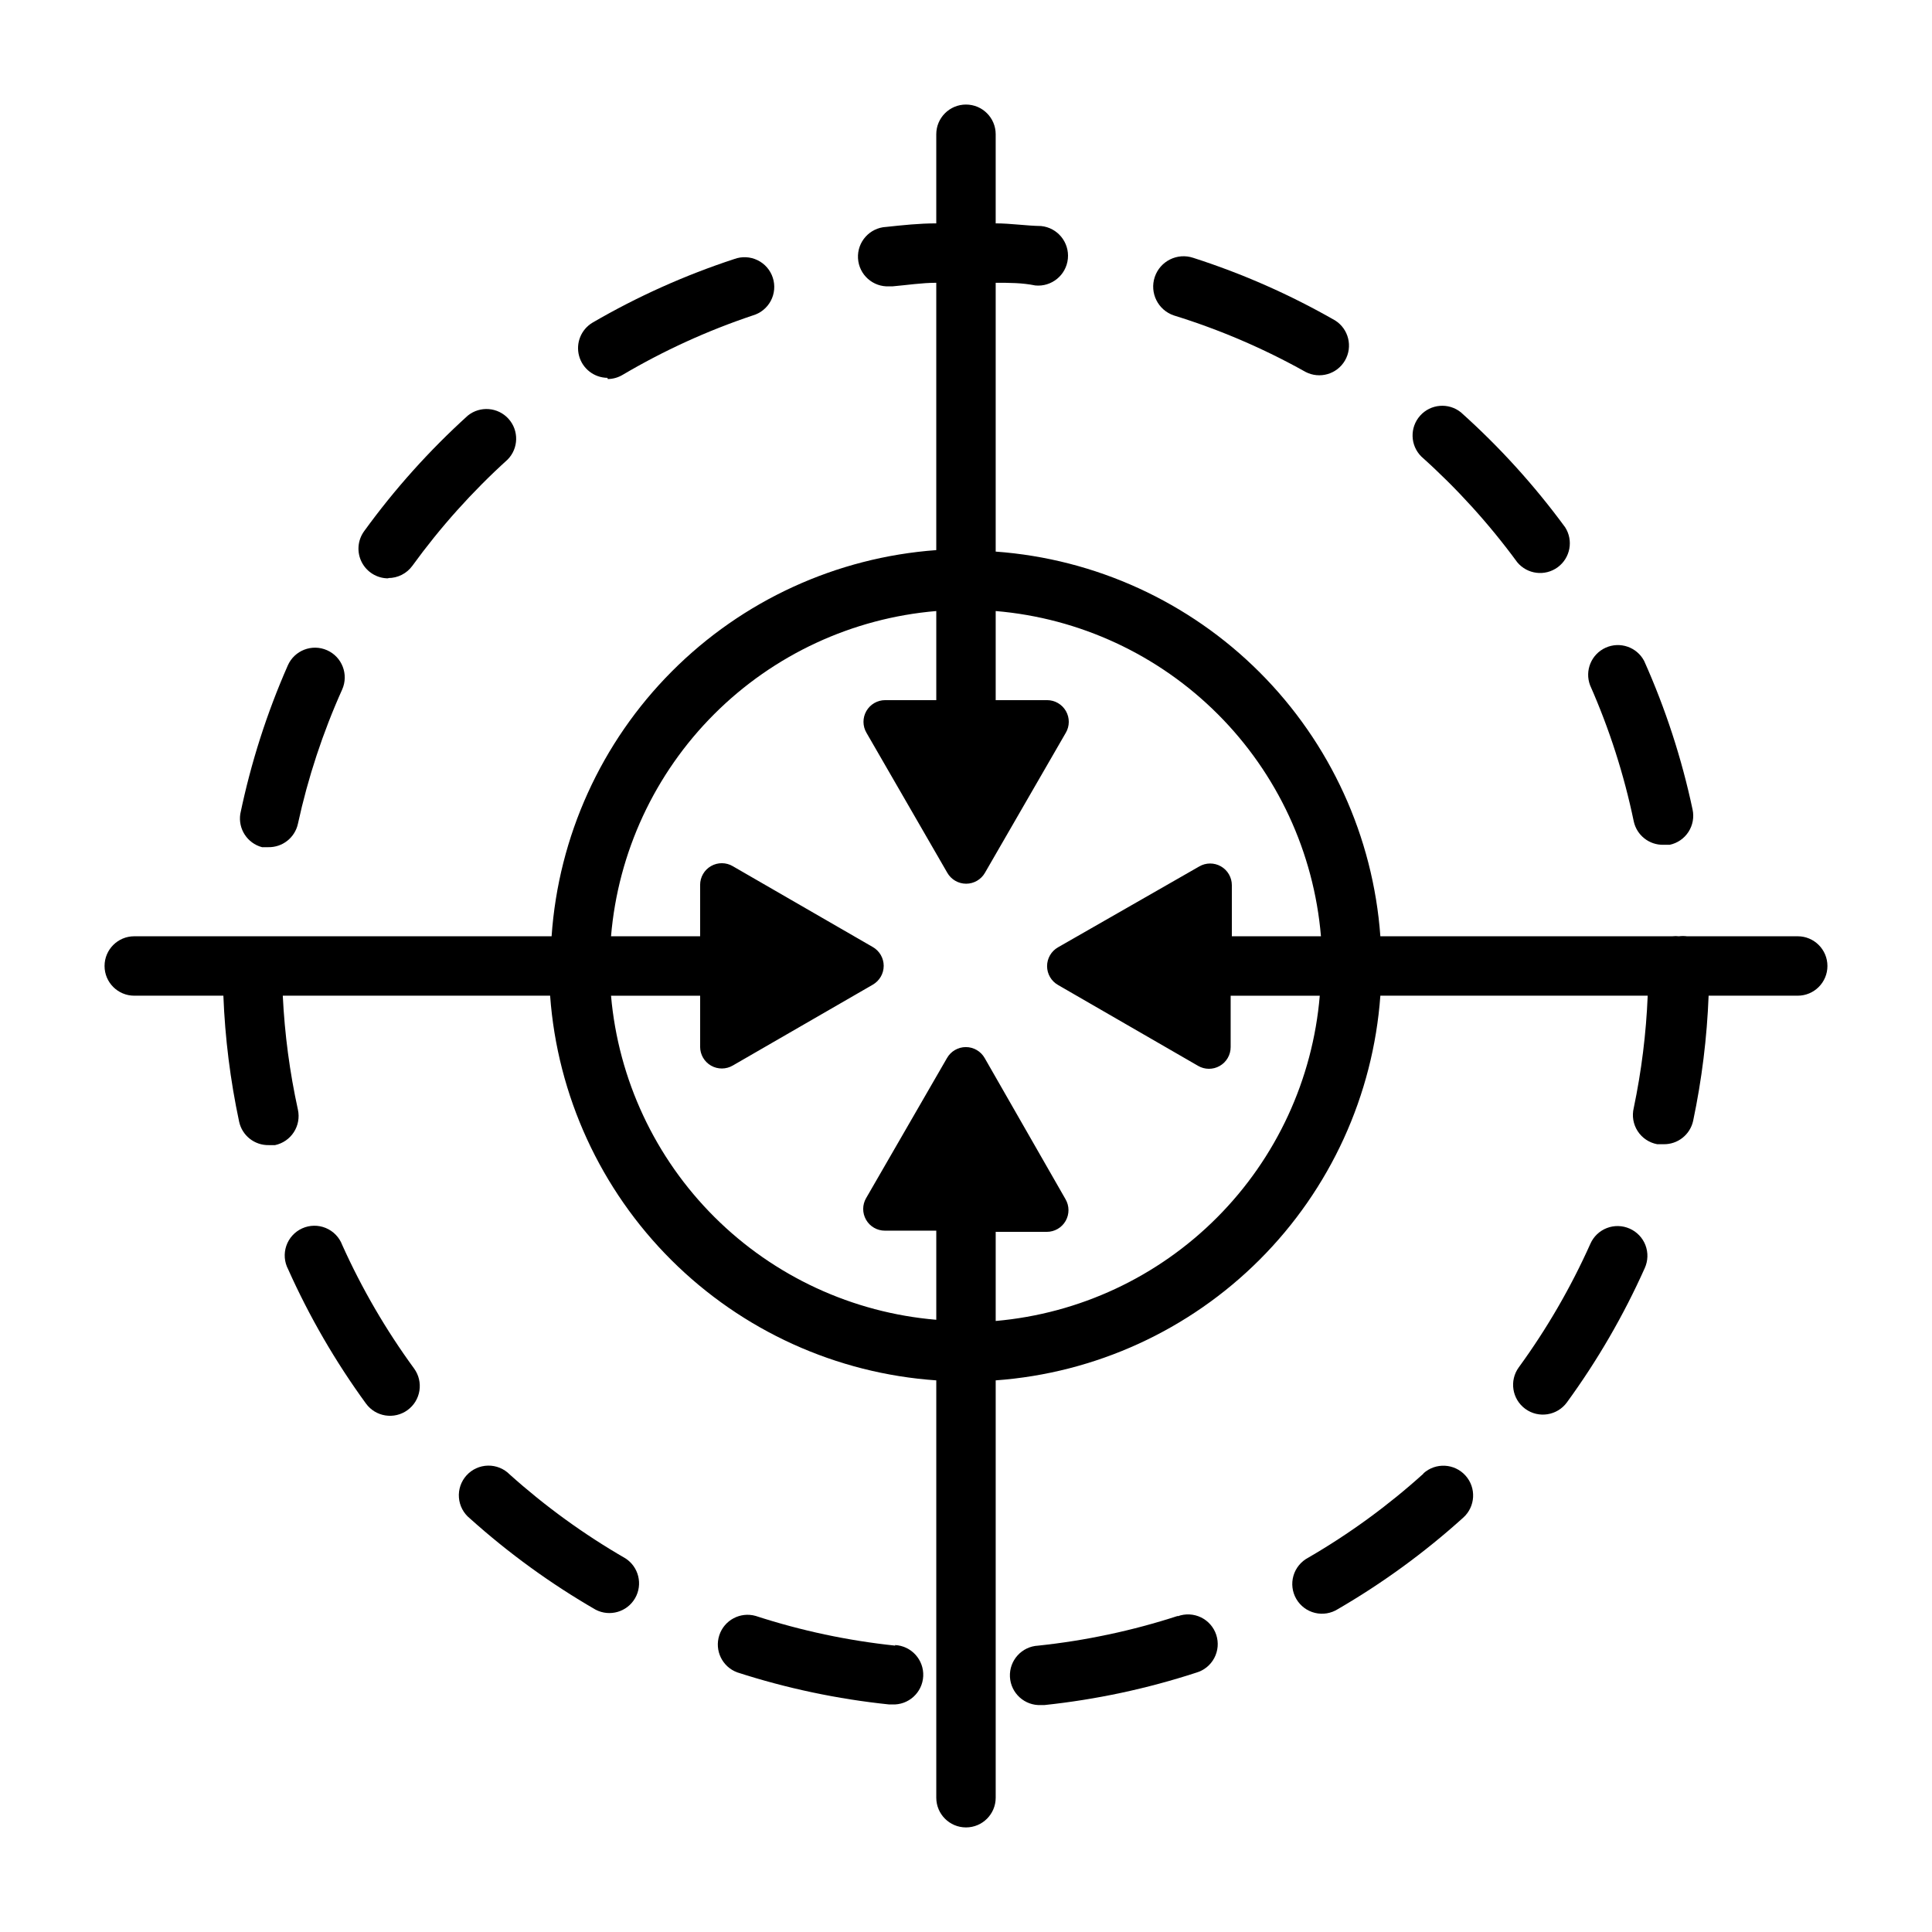
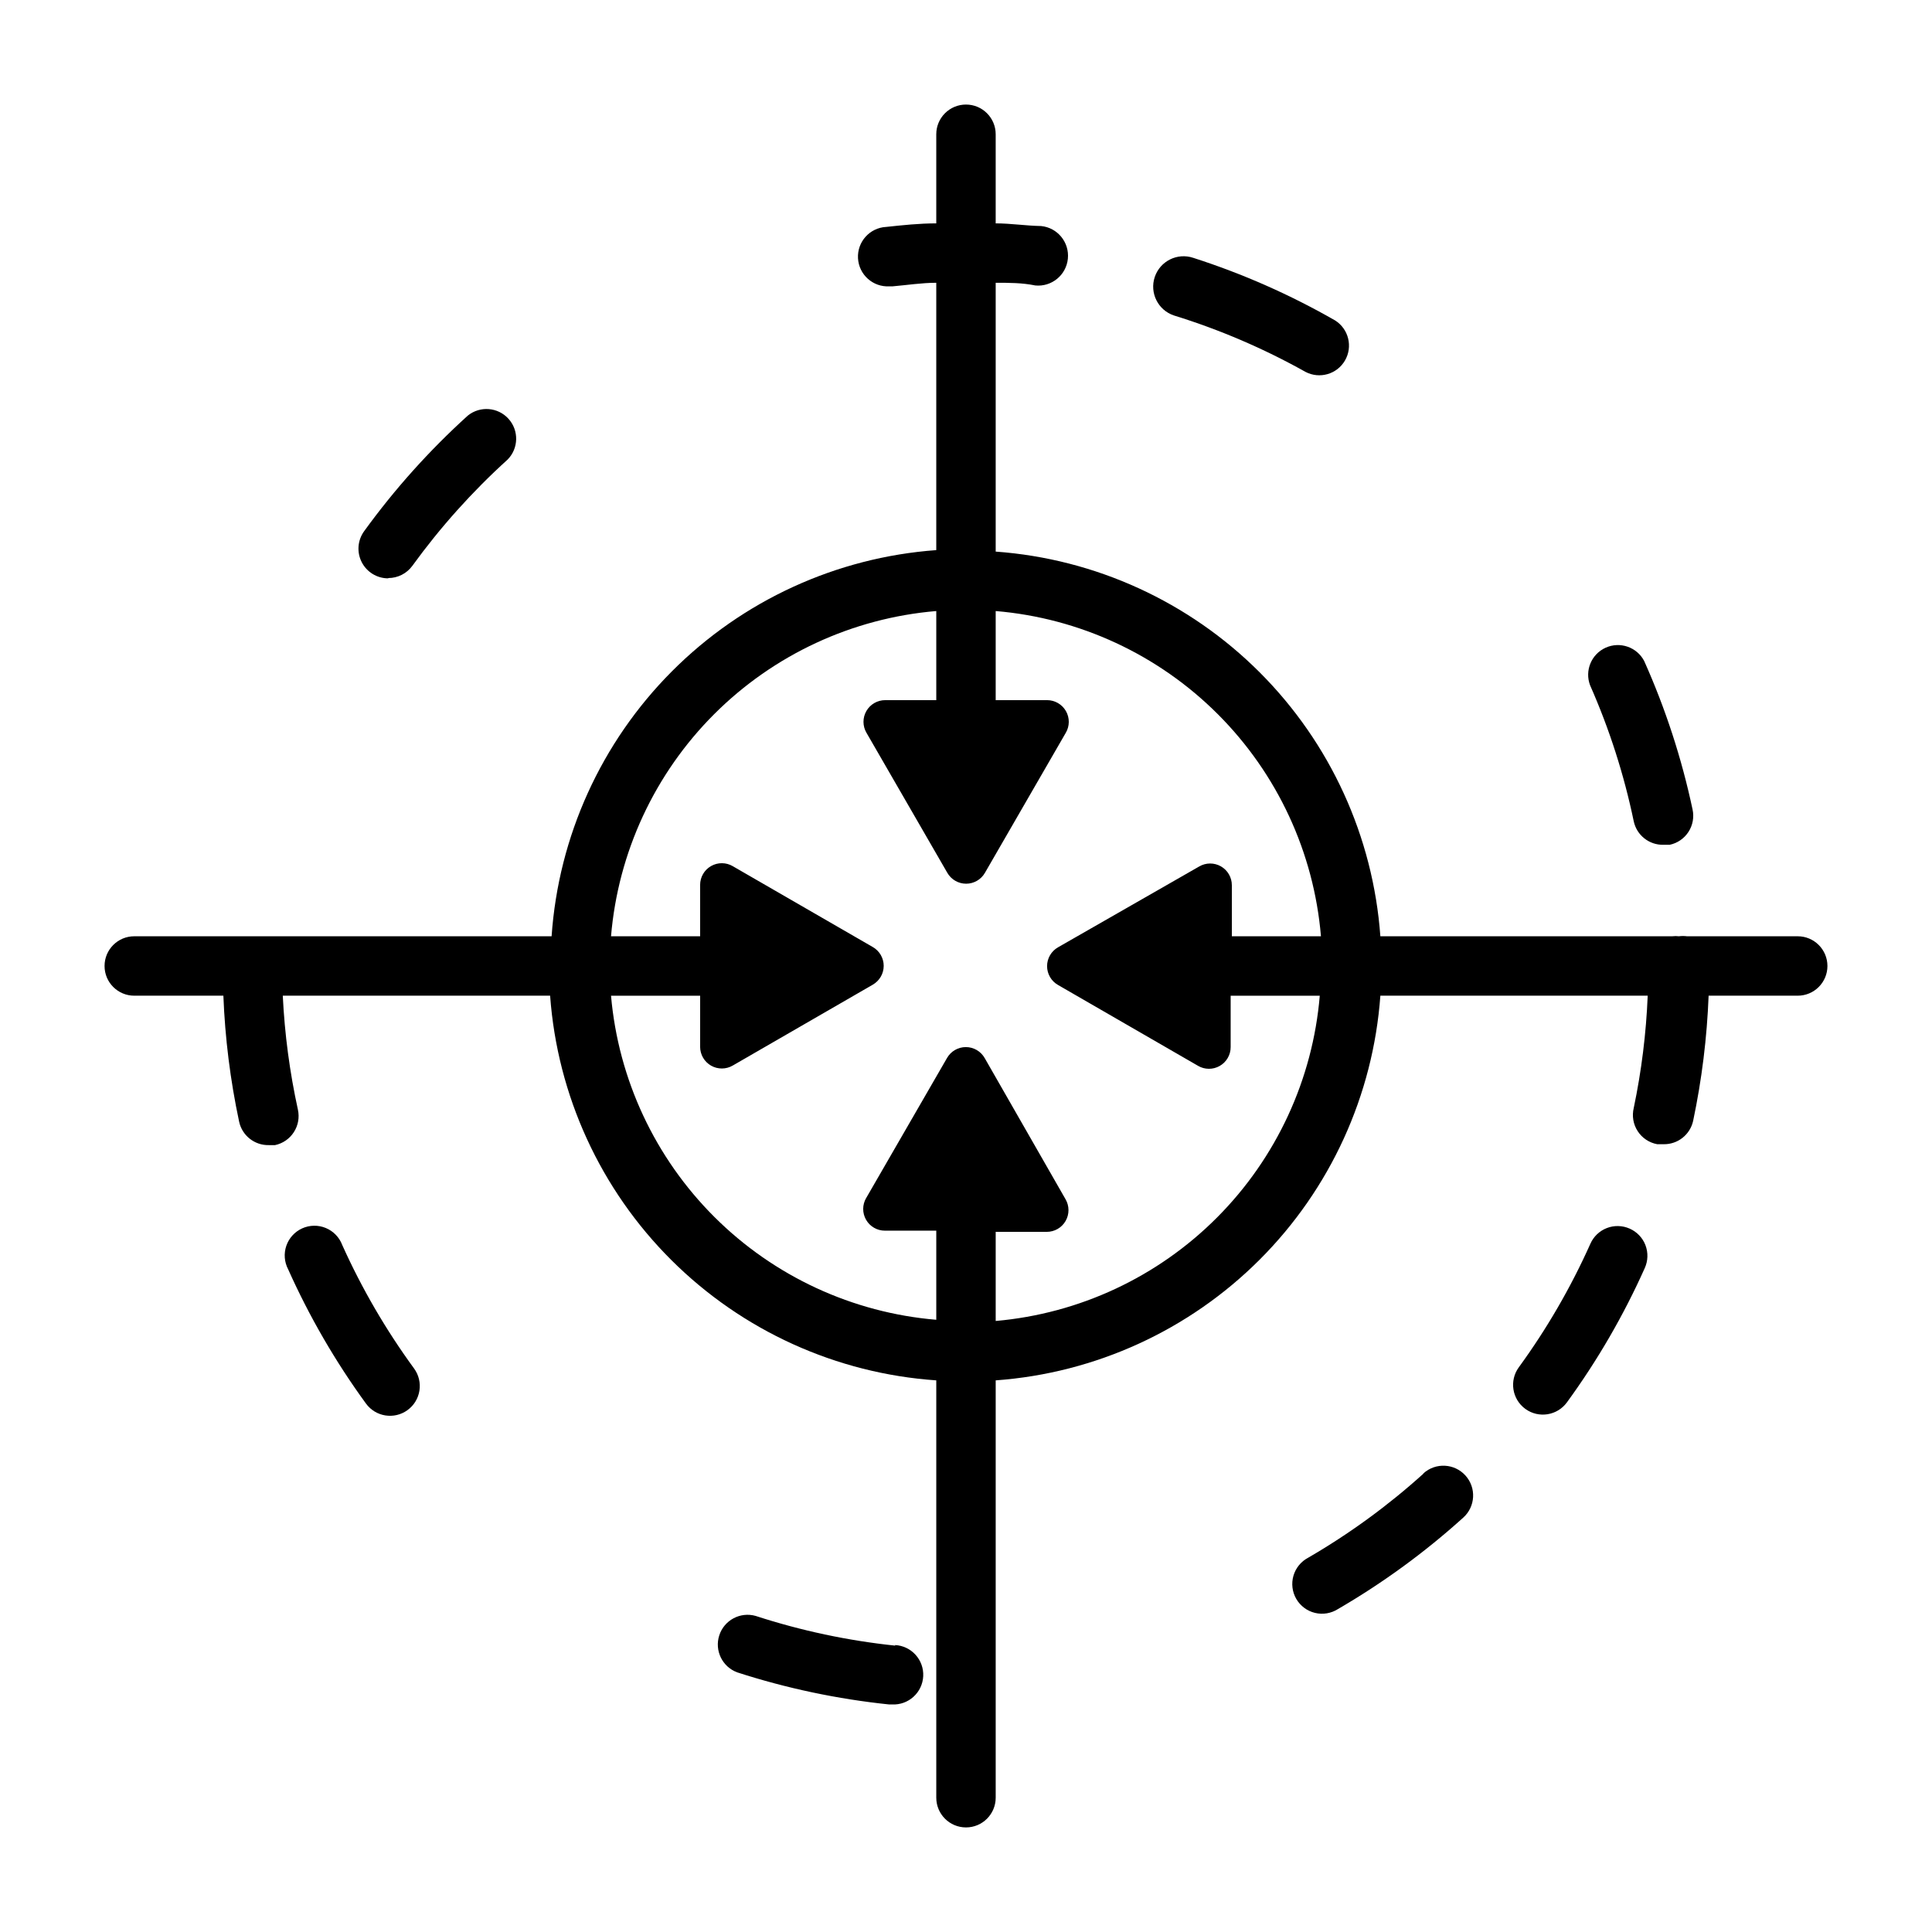
<svg xmlns="http://www.w3.org/2000/svg" fill="#000000" width="800px" height="800px" version="1.1" viewBox="144 144 512 512">
  <g>
    <path d="m455.1 227.6c12.117 3.746 23.809 8.758 34.875 14.957 3.738 1.953 8.352 0.617 10.465-3.035 2.109-3.652 0.965-8.32-2.594-10.586-11.926-6.84-24.539-12.406-37.629-16.609-4.215-1.41-8.781 0.863-10.195 5.078-1.41 4.219 0.863 8.781 5.078 10.195z" />
-     <path d="m305.06 244.45c1.387-0.016 2.742-0.395 3.934-1.105 10.914-6.438 22.469-11.715 34.48-15.742 2.059-0.586 3.785-1.984 4.793-3.875 1.004-1.887 1.195-4.106 0.531-6.137-0.664-2.035-2.125-3.711-4.051-4.641-1.926-0.934-4.144-1.043-6.152-0.305-13.074 4.285-25.66 9.93-37.551 16.848-3.035 1.801-4.504 5.402-3.586 8.812 0.918 3.41 3.992 5.793 7.523 5.828z" />
    <path d="m246.89 297.19c2.519 0.004 4.891-1.195 6.379-3.231 7.426-10.242 15.891-19.688 25.266-28.18 2.918-2.977 3.016-7.707 0.219-10.797s-7.516-3.465-10.766-0.855c-10.195 9.227-19.402 19.488-27.473 30.625-1.75 2.394-2.008 5.57-0.66 8.215 1.348 2.644 4.066 4.309 7.035 4.301z" />
    <path d="m234.69 473.92c-0.77-2.031-2.344-3.656-4.352-4.488-2.004-0.832-4.266-0.797-6.246 0.094-1.98 0.895-3.504 2.562-4.211 4.617-0.707 2.055-0.531 4.309 0.48 6.231 5.617 12.547 12.527 24.473 20.625 35.582 2.562 3.523 7.5 4.297 11.02 1.73 1.691-1.23 2.824-3.082 3.148-5.148 0.324-2.07-0.184-4.18-1.418-5.871-7.469-10.223-13.855-21.199-19.047-32.746z" />
-     <path d="m546.1 293.02c2.664 3.191 7.348 3.766 10.703 1.309 3.352-2.457 4.215-7.102 1.973-10.598-8.129-11.086-17.391-21.297-27.633-30.465-3.266-2.621-8.008-2.227-10.797 0.895-2.789 3.125-2.644 7.887 0.328 10.832 9.426 8.434 17.945 17.828 25.426 28.027z" />
    <path d="m576.96 361.66c0.793 3.695 4.098 6.305 7.871 6.219h1.656c2.047-0.434 3.84-1.664 4.977-3.422 1.137-1.758 1.527-3.898 1.082-5.945-2.875-13.535-7.176-26.73-12.828-39.359-1.941-3.68-6.406-5.215-10.199-3.508-3.793 1.711-5.602 6.074-4.129 9.965 5.113 11.574 8.992 23.66 11.57 36.051z" />
-     <path d="m213.43 368.51h1.656c3.773 0.082 7.078-2.527 7.871-6.219 2.664-12.238 6.598-24.16 11.73-35.582 1.758-3.981-0.039-8.633-4.016-10.391-3.981-1.762-8.633 0.035-10.391 4.012-5.57 12.645-9.789 25.836-12.598 39.363-0.617 3.973 1.859 7.777 5.746 8.816z" />
    <path d="m521.23 534.53c-9.379 8.469-19.613 15.934-30.543 22.277-1.898 0.996-3.312 2.723-3.91 4.781-0.598 2.062-0.328 4.277 0.746 6.133 1.07 1.859 2.856 3.199 4.941 3.707 2.082 0.512 4.285 0.148 6.094-1 11.887-6.906 23.023-15.031 33.223-24.246 3.238-2.914 3.504-7.902 0.59-11.141-2.914-3.238-7.902-3.504-11.141-0.59z" />
-     <path d="m456.12 572.24c-12.023 3.91-24.422 6.547-36.996 7.871-4.348 0.219-7.695 3.918-7.481 8.266 0.219 4.348 3.918 7.695 8.266 7.481h0.867c13.672-1.445 27.152-4.32 40.227-8.582 2.055-0.586 3.785-1.984 4.789-3.875 1.004-1.887 1.195-4.102 0.531-6.137-0.66-2.031-2.125-3.707-4.047-4.641-1.926-0.934-4.148-1.043-6.156-0.305z" />
    <path d="m575.86 469.59c-1.91-0.844-4.078-0.898-6.027-0.145s-3.519 2.25-4.363 4.16c-5.168 11.547-11.523 22.523-18.973 32.746-2.562 3.523-1.789 8.457 1.734 11.023 3.519 2.562 8.453 1.789 11.02-1.734 8.098-11.105 15.012-23.031 20.625-35.578 0.871-1.922 0.938-4.109 0.184-6.078-0.754-1.965-2.269-3.551-4.199-4.394z" />
    <path d="m381.26 580.11c-12.574-1.32-24.973-3.957-36.996-7.871-4.07-1.16-8.332 1.105-9.645 5.129-1.312 4.023 0.789 8.367 4.762 9.828 13.078 4.231 26.559 7.078 40.227 8.5h0.789c4.348 0.219 8.047-3.129 8.266-7.477 0.215-4.348-3.133-8.047-7.481-8.266z" />
-     <path d="m309.71 556.96c-10.949-6.316-21.211-13.758-30.621-22.199-1.52-1.547-3.609-2.398-5.777-2.356-2.168 0.043-4.223 0.98-5.68 2.586-1.457 1.609-2.184 3.746-2.012 5.906 0.172 2.164 1.227 4.156 2.918 5.516 10.23 9.188 21.391 17.289 33.301 24.168 3.738 1.953 8.352 0.617 10.461-3.035 2.113-3.652 0.969-8.32-2.59-10.586z" />
    <path d="m620.41 392.12h-29.363c-0.703-0.09-1.418-0.09-2.125 0-0.574-0.07-1.156-0.07-1.73 0h-77.383c-1.914-26.402-13.27-51.23-31.988-69.949s-43.551-30.074-69.953-31.992v-71.242c3.543 0 7.008 0 10.469 0.707v0.004c4.348 0.434 8.227-2.738 8.66-7.086s-2.738-8.227-7.086-8.66c-4.172-0.078-8.027-0.707-12.043-0.707v-23.617c0-4.348-3.523-7.871-7.871-7.871s-7.875 3.523-7.875 7.871v23.617c-4.488 0-8.895 0.473-13.305 0.945l0.004-0.004c-4.348 0.242-7.68 3.961-7.441 8.309 0.238 4.348 3.957 7.676 8.305 7.438h0.867c3.699-0.316 7.715-0.945 11.57-0.945v70.848c-26.465 1.93-51.344 13.34-70.074 32.141-18.727 18.797-30.043 43.723-31.867 70.195h-110.6c-4.348 0-7.871 3.527-7.871 7.875s3.523 7.871 7.871 7.871h23.617c0.434 11.223 1.832 22.391 4.172 33.375 0.793 3.695 4.094 6.305 7.871 6.223h1.652c2.051-0.438 3.84-1.668 4.977-3.426 1.141-1.758 1.527-3.898 1.086-5.945-2.18-9.945-3.523-20.055-4.016-30.227h70.848c1.93 26.465 13.34 51.348 32.141 70.074 18.797 18.727 43.723 30.043 70.195 31.867v110.6c0 4.348 3.527 7.875 7.875 7.875s7.871-3.527 7.871-7.875v-110.6c26.402-1.914 51.234-13.27 69.953-31.988s30.074-43.551 31.988-69.953h70.848c-0.41 10.004-1.648 19.957-3.699 29.754-0.512 2.106-0.137 4.328 1.043 6.144 1.176 1.816 3.047 3.066 5.176 3.461h1.652c3.777 0.086 7.082-2.527 7.875-6.219 2.297-10.91 3.664-22 4.094-33.141h23.617-0.004c4.348 0 7.875-3.523 7.875-7.871s-3.527-7.875-7.875-7.875zm-212.54 101.95v-23.617h13.539c2.062 0.004 3.969-1.102 4.992-2.891 1.023-1.789 1.012-3.992-0.031-5.769l-21.414-37.391c-1.02-1.801-2.93-2.914-4.996-2.914-2.07 0-3.981 1.113-5 2.914l-21.41 37.078h-0.004c-1.043 1.777-1.055 3.977-0.031 5.766 1.023 1.793 2.93 2.894 4.992 2.891h13.617v23.617c-22.184-1.863-42.996-11.5-58.77-27.215-15.77-15.711-25.484-36.492-27.426-58.668h23.617v13.539h-0.004c0 2.062 1.102 3.969 2.891 4.992 1.789 1.023 3.992 1.012 5.769-0.031l37.078-21.41v-0.004c1.797-1.02 2.91-2.93 2.91-4.996 0-2.07-1.113-3.981-2.91-5l-37.078-21.41v-0.004c-1.777-1.043-3.981-1.055-5.769-0.031-1.789 1.023-2.891 2.93-2.891 4.992v13.617h-23.617 0.004c1.871-22.23 11.555-43.086 27.332-58.863 15.777-15.777 36.633-25.461 58.863-27.332v23.617l-13.539-0.004c-2.062 0-3.965 1.102-4.992 2.891-1.023 1.789-1.012 3.992 0.035 5.769l21.41 37.078c1.02 1.797 2.93 2.91 5 2.91 2.066 0 3.977-1.113 4.996-2.91l21.41-37.078h0.004c1.043-1.777 1.059-3.981 0.031-5.769-1.023-1.789-2.93-2.891-4.992-2.891h-13.617v-23.617 0.004c22.234 1.871 43.086 11.555 58.863 27.332 15.777 15.777 25.461 36.633 27.336 58.863h-23.617v-13.539c0.004-2.062-1.102-3.965-2.891-4.992-1.789-1.023-3.992-1.012-5.769 0.035l-37.391 21.41c-1.801 1.02-2.914 2.93-2.914 5 0 2.066 1.113 3.977 2.914 4.996l37.078 21.41v0.004c1.777 1.043 3.977 1.059 5.766 0.031 1.793-1.023 2.894-2.93 2.891-4.992v-13.617h23.617c-1.863 22.184-11.5 42.996-27.215 58.77-15.711 15.77-36.492 25.484-58.668 27.43z" />
  </g>
</svg>